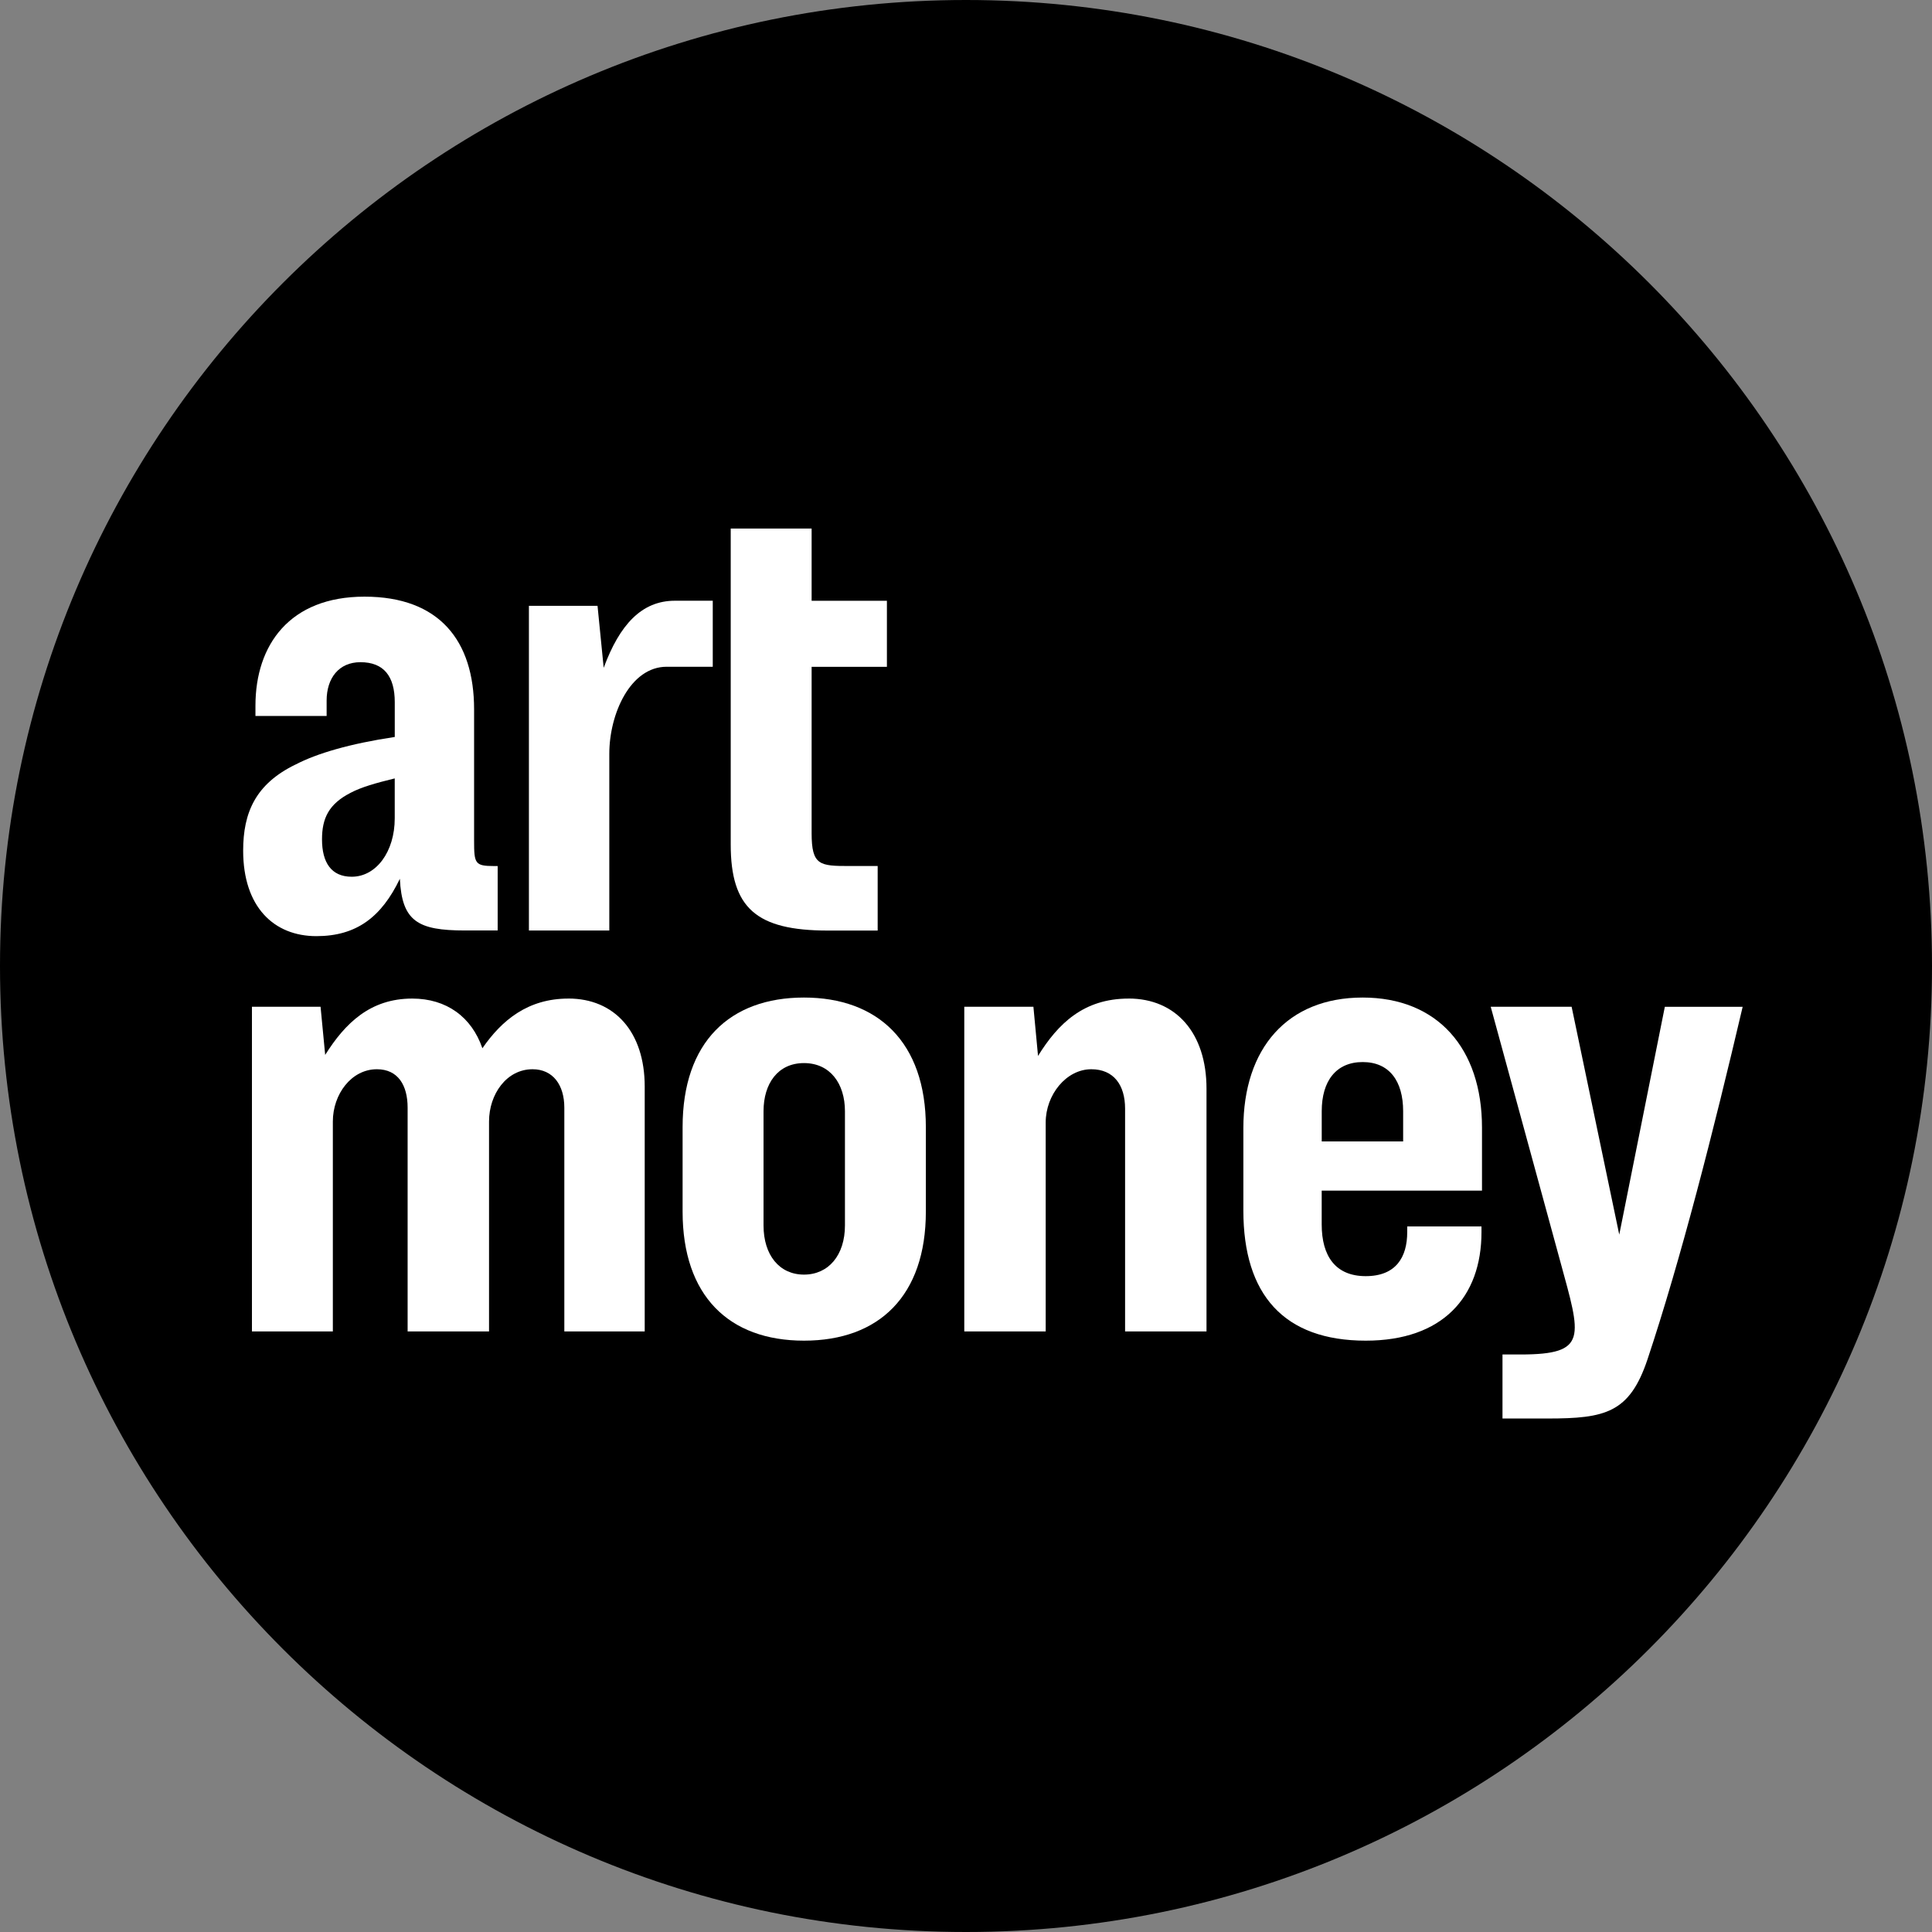
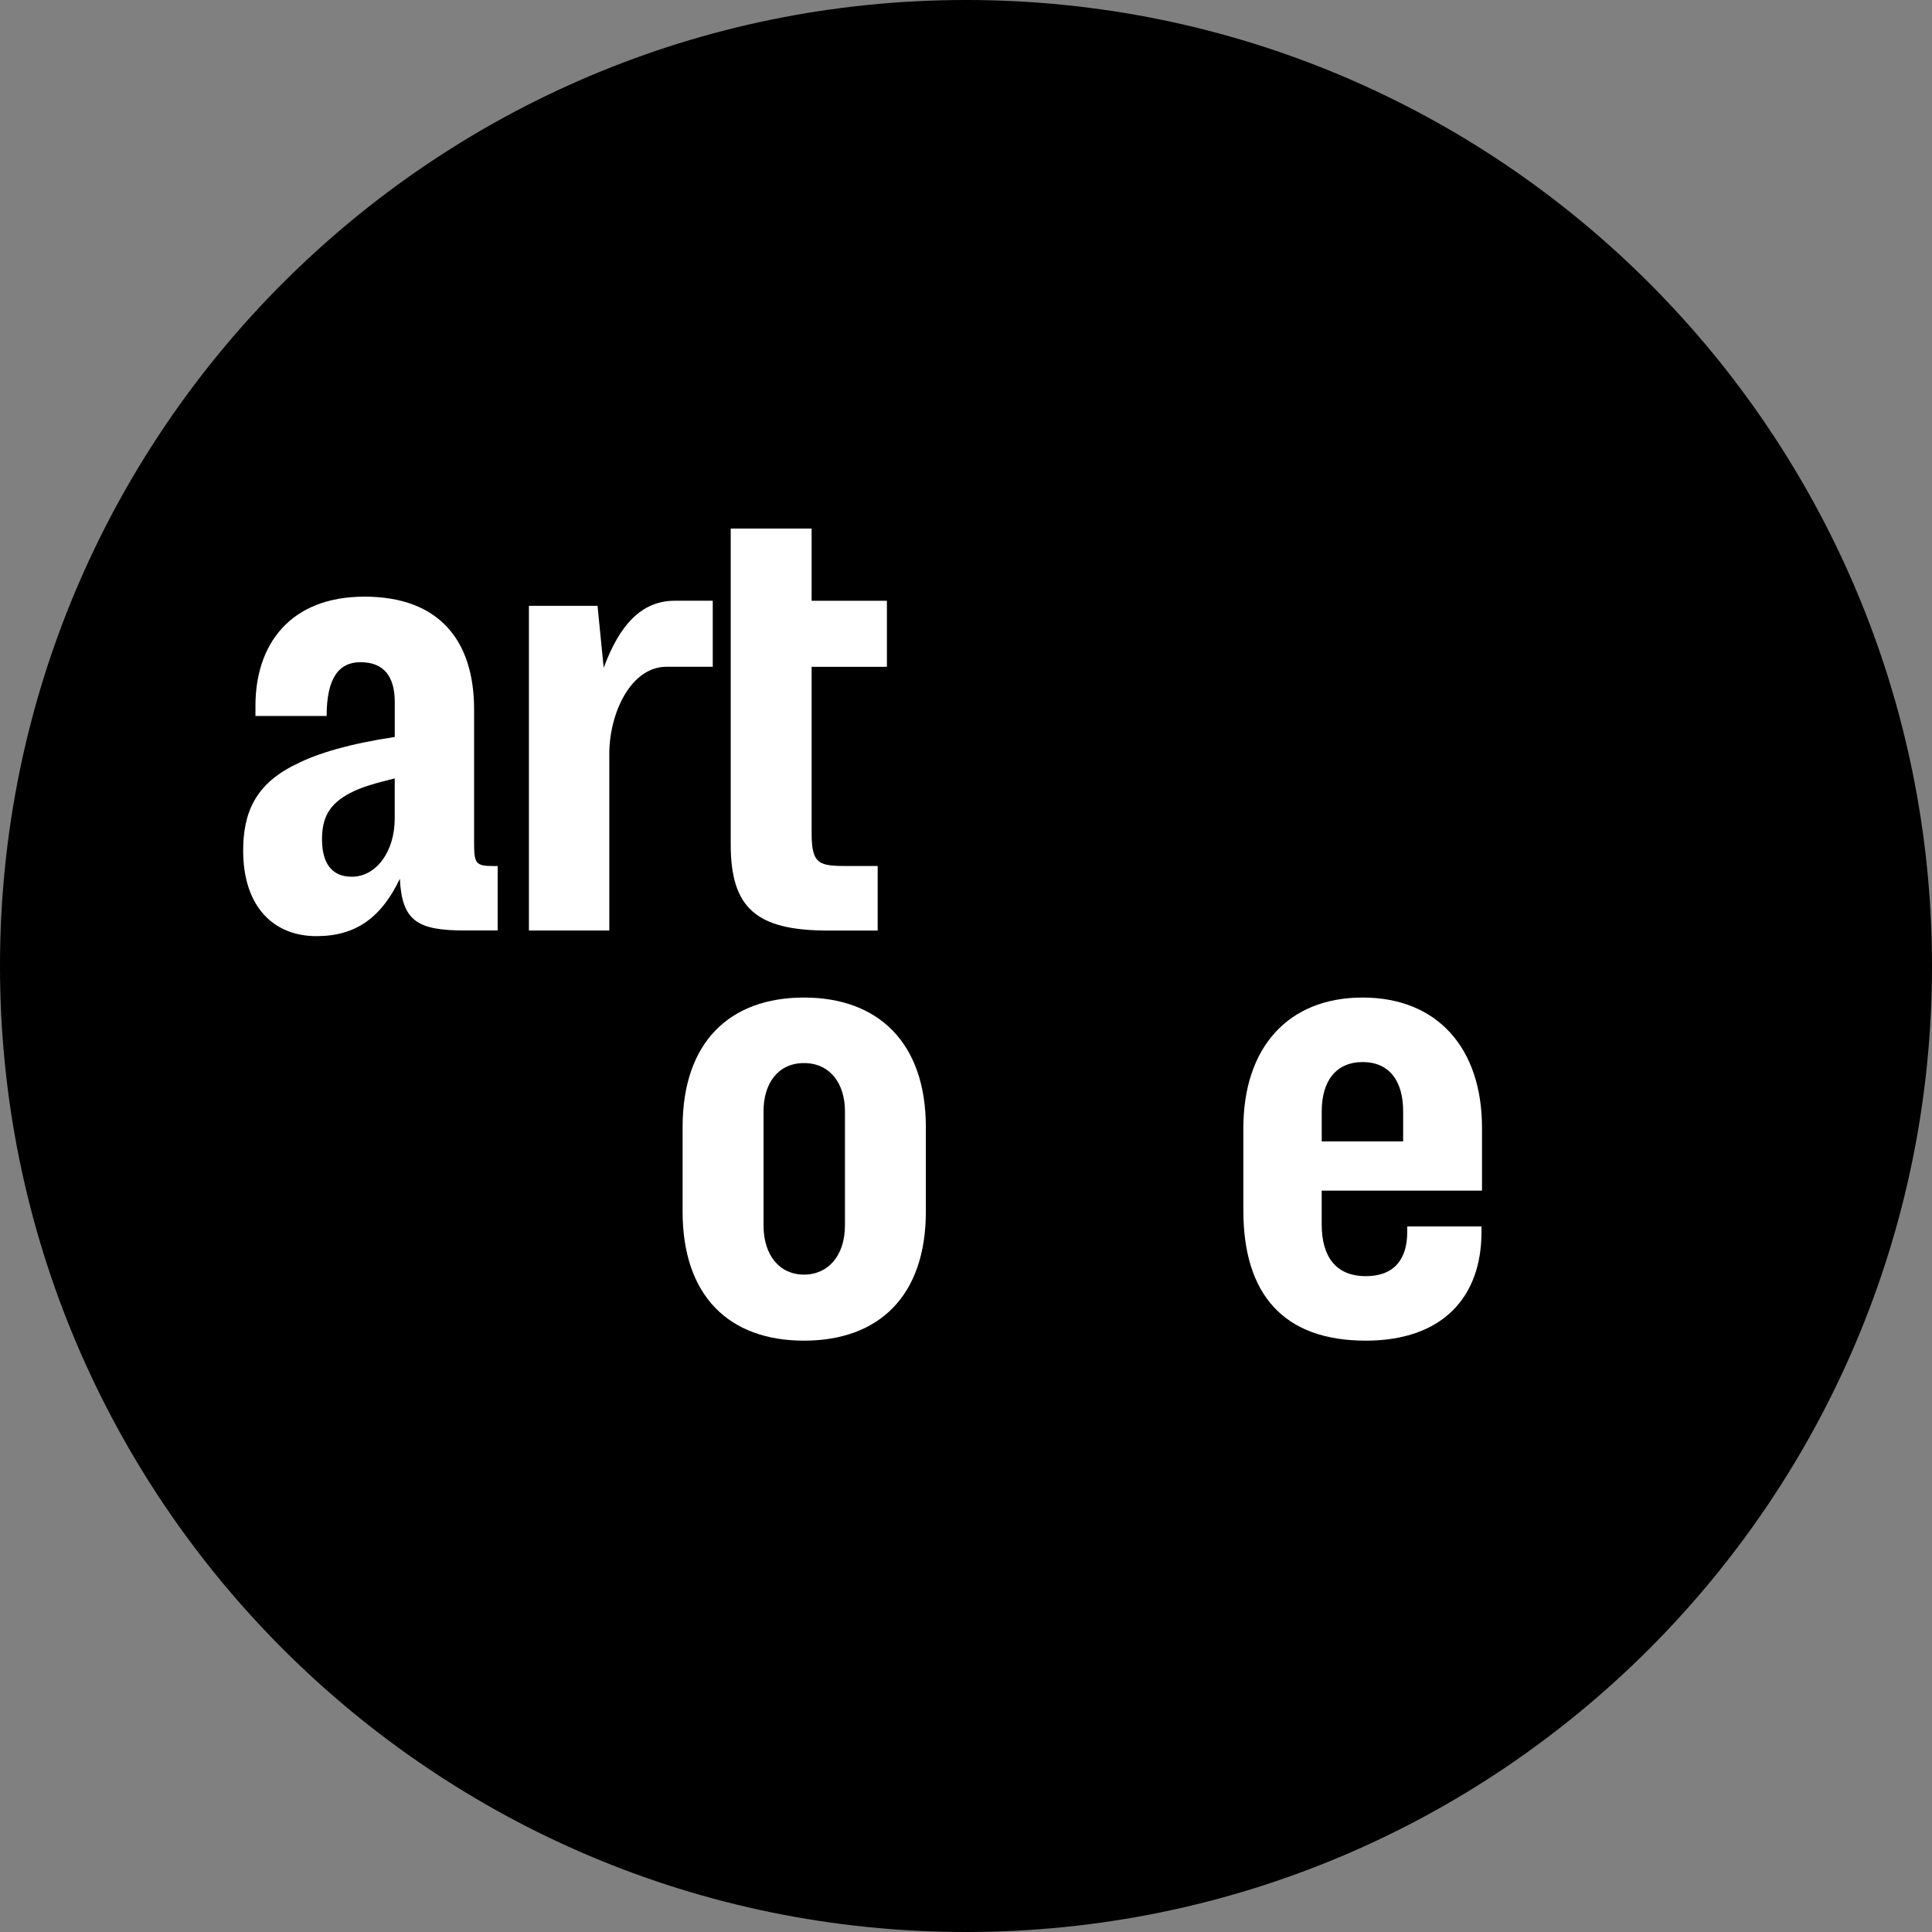
<svg xmlns="http://www.w3.org/2000/svg" width="64" height="64" viewBox="0 0 64 64" fill="none">
  <rect x="0" y="0" width="64" height="64" fill="#808080" stroke="none" />
  <path d="M32 64C49.673 64 64 49.673 64 32C64 14.327 49.673 0 32 0C14.327 0 0 14.327 0 32C0 49.673 14.327 64 32 64Z" fill="black" />
-   <path d="M9.785 25.328C8.462 25.973 8.055 26.923 8.055 28.178C8.055 30.044 9.073 31.011 10.481 31.011C11.804 31.011 12.635 30.383 13.246 29.111C13.314 30.519 13.84 30.823 15.4 30.823H16.486V28.689H16.367C15.729 28.689 15.705 28.604 15.705 27.841V23.497C15.705 21.224 14.551 19.765 12.075 19.765C9.599 19.765 8.462 21.36 8.462 23.378V23.717H10.82V23.208C10.82 22.462 11.227 21.936 11.94 21.936C12.72 21.936 13.077 22.411 13.077 23.259V24.413C11.601 24.634 10.498 24.956 9.786 25.329L9.785 25.328ZM13.076 27.109C13.076 28.212 12.465 29.043 11.651 29.043C10.972 29.043 10.667 28.568 10.667 27.805C10.667 27.109 10.888 26.634 11.617 26.261C11.973 26.074 12.448 25.939 13.076 25.786V27.109Z" fill="white" />
+   <path d="M9.785 25.328C8.462 25.973 8.055 26.923 8.055 28.178C8.055 30.044 9.073 31.011 10.481 31.011C11.804 31.011 12.635 30.383 13.246 29.111C13.314 30.519 13.84 30.823 15.4 30.823H16.486V28.689H16.367C15.729 28.689 15.705 28.604 15.705 27.841V23.497C15.705 21.224 14.551 19.765 12.075 19.765C9.599 19.765 8.462 21.36 8.462 23.378V23.717H10.82C10.82 22.462 11.227 21.936 11.94 21.936C12.72 21.936 13.077 22.411 13.077 23.259V24.413C11.601 24.634 10.498 24.956 9.786 25.329L9.785 25.328ZM13.076 27.109C13.076 28.212 12.465 29.043 11.651 29.043C10.972 29.043 10.667 28.568 10.667 27.805C10.667 27.109 10.888 26.634 11.617 26.261C11.973 26.074 12.448 25.939 13.076 25.786V27.109Z" fill="white" />
  <path d="M27.428 30.825H29.074V28.688H28.141C27.157 28.688 26.886 28.671 26.886 27.602V22.089H29.38V19.901H26.886V17.509H24.206V27.976C24.206 30.08 25.054 30.826 27.429 30.826L27.428 30.825Z" fill="white" />
  <path d="M23.611 19.9H22.356C21.253 19.9 20.524 20.697 19.998 22.122L19.794 20.069H17.521V30.824H20.184V24.971C20.184 23.648 20.88 22.087 22.084 22.087H23.611V19.899V19.9Z" fill="white" />
-   <path d="M55.15 33.35L53.64 40.899L52.062 33.35H49.382L51.689 41.798C52.368 44.292 52.622 44.869 50.366 44.869H49.772V46.99H51.265C53.182 46.99 53.979 46.803 54.573 45.039C55.676 41.731 56.761 37.473 57.728 33.351H55.149L55.15 33.35Z" fill="white" />
  <path d="M45.141 33.045C42.647 33.045 41.188 34.724 41.188 37.371V40.102C41.188 42.884 42.528 44.411 45.242 44.411C47.787 44.411 49.076 42.969 49.076 40.815V40.628H46.616V40.815C46.616 41.646 46.243 42.274 45.242 42.274C44.241 42.274 43.783 41.612 43.783 40.561V39.441H49.093V37.354C49.093 34.725 47.617 33.045 45.14 33.045H45.141ZM46.481 37.812H43.784V36.811C43.784 35.81 44.259 35.182 45.141 35.182C46.023 35.182 46.481 35.81 46.481 36.811V37.812Z" fill="white" />
-   <path d="M37.389 33.079C35.896 33.079 35.048 33.91 34.386 34.979L34.233 33.35H31.943V44.105H34.64V37.184C34.64 36.268 35.319 35.42 36.15 35.42C36.896 35.42 37.27 35.946 37.27 36.726V44.105H39.967V36.064C39.967 34.215 38.949 33.078 37.388 33.078L37.389 33.079Z" fill="white" />
  <path d="M26.633 33.045C24.173 33.045 22.612 34.521 22.612 37.337V40.136C22.612 42.918 24.139 44.411 26.633 44.411C29.127 44.411 30.67 42.918 30.67 40.136V37.337C30.67 34.521 29.075 33.045 26.633 33.045ZM27.99 40.594C27.99 41.578 27.447 42.223 26.633 42.223C25.819 42.223 25.293 41.578 25.293 40.594V36.811C25.293 35.895 25.768 35.216 26.633 35.216C27.498 35.216 27.99 35.895 27.99 36.811V40.594Z" fill="white" />
-   <path d="M18.83 33.079C17.49 33.079 16.625 33.791 15.98 34.725C15.624 33.69 14.792 33.079 13.656 33.079C12.265 33.079 11.434 33.893 10.772 34.945L10.619 33.35H8.346V44.105H11.026V37.15C11.026 36.251 11.637 35.42 12.485 35.42C13.181 35.42 13.503 35.946 13.503 36.692V44.105H16.2V37.15C16.2 36.251 16.777 35.42 17.642 35.42C18.321 35.42 18.694 35.946 18.694 36.692V44.105H21.357V35.996C21.357 34.181 20.356 33.078 18.829 33.078L18.83 33.079Z" fill="white" />
</svg>